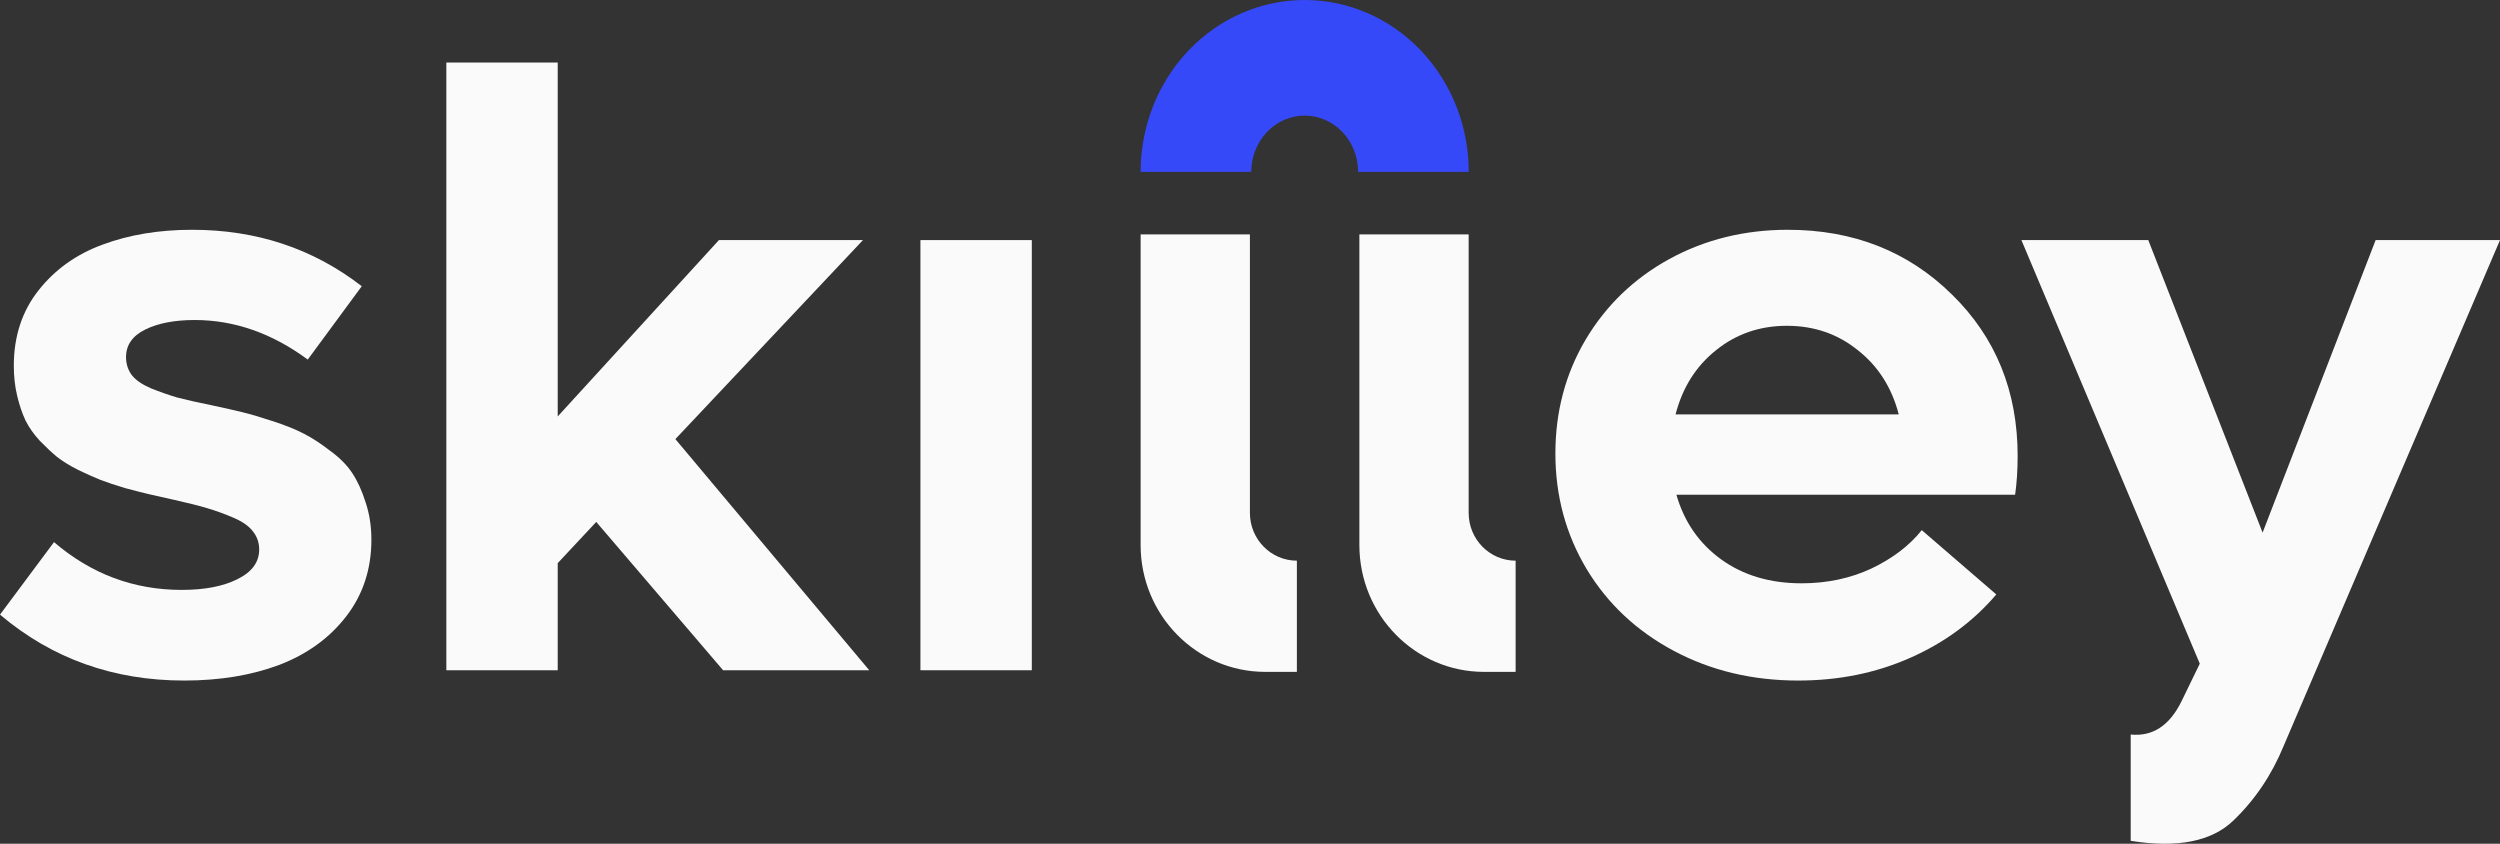
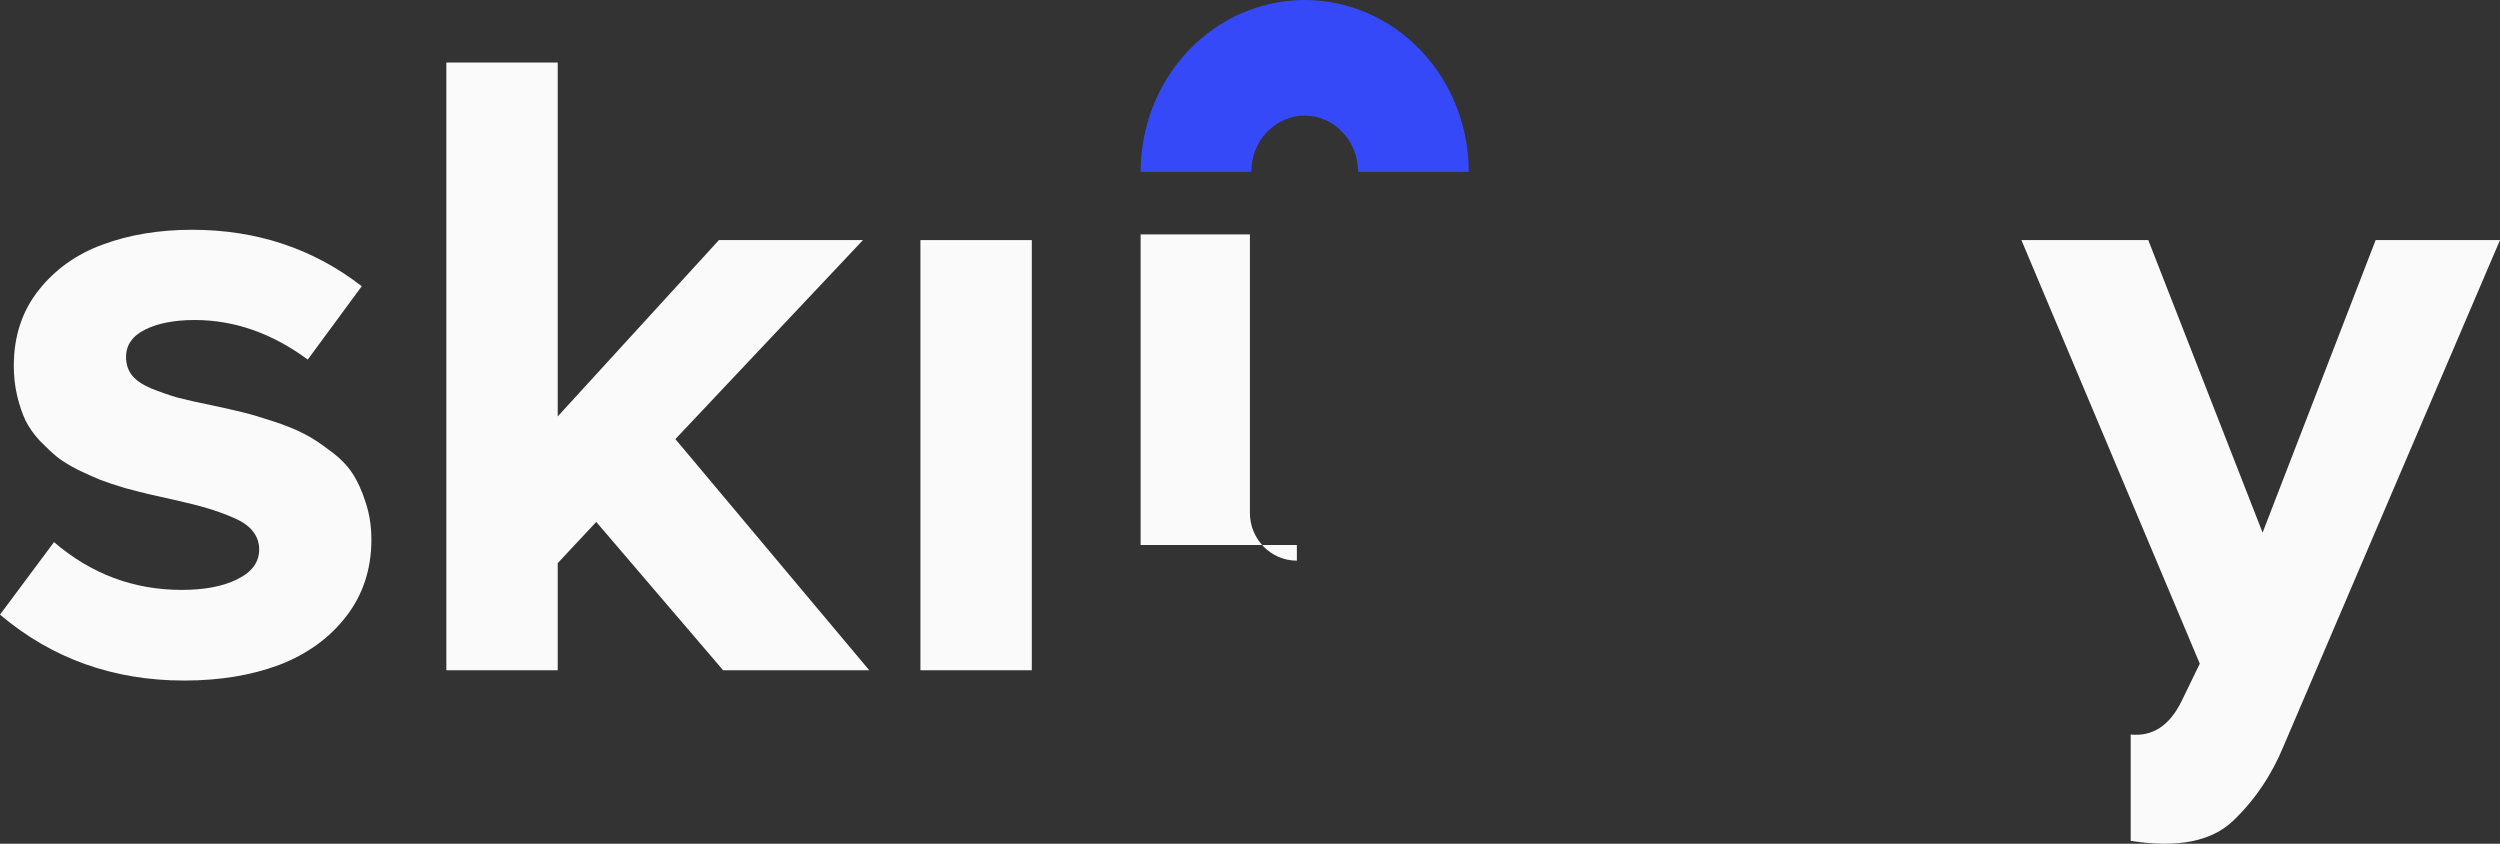
<svg xmlns="http://www.w3.org/2000/svg" width="160" height="54" viewBox="0 0 160 54" fill="none">
  <rect x="0" y="0" width="160" height="54" fill="#333333" stroke="none" />
  <path d="M11.791 43.555C7.253 43.555 3.323 42.149 0 39.336L3.457 34.695C5.833 36.734 8.557 37.754 11.63 37.754C13.095 37.754 14.283 37.525 15.194 37.068C16.123 36.611 16.588 35.978 16.588 35.17C16.588 34.73 16.454 34.343 16.186 34.009C15.936 33.675 15.525 33.385 14.953 33.139C14.381 32.893 13.828 32.691 13.292 32.533C12.774 32.374 12.041 32.19 11.094 31.979C10.451 31.838 9.942 31.724 9.567 31.636C9.192 31.548 8.673 31.416 8.012 31.24C7.369 31.047 6.842 30.871 6.431 30.713C6.038 30.555 5.565 30.344 5.011 30.08C4.457 29.799 4.002 29.518 3.644 29.236C3.305 28.955 2.939 28.612 2.546 28.208C2.171 27.803 1.867 27.373 1.635 26.916C1.42 26.459 1.242 25.931 1.099 25.334C0.956 24.736 0.884 24.094 0.884 23.409C0.884 21.527 1.411 19.919 2.465 18.583C3.519 17.247 4.886 16.271 6.565 15.656C8.263 15.023 10.174 14.706 12.3 14.706C16.427 14.706 20.045 15.911 23.153 18.319L19.696 23.013C17.41 21.325 14.998 20.481 12.461 20.481C11.175 20.481 10.121 20.684 9.299 21.088C8.477 21.492 8.066 22.081 8.066 22.855C8.066 23.294 8.191 23.681 8.441 24.015C8.691 24.331 9.102 24.613 9.674 24.859C10.246 25.087 10.799 25.281 11.335 25.439C11.871 25.58 12.613 25.747 13.56 25.94C14.381 26.116 15.042 26.265 15.543 26.388C16.043 26.511 16.695 26.705 17.499 26.968C18.303 27.232 18.955 27.496 19.455 27.76C19.973 28.023 20.527 28.384 21.116 28.841C21.724 29.28 22.197 29.755 22.537 30.265C22.876 30.775 23.162 31.399 23.394 32.137C23.644 32.875 23.769 33.675 23.769 34.537C23.769 36.418 23.233 38.053 22.162 39.442C21.09 40.83 19.66 41.868 17.874 42.553C16.087 43.221 14.06 43.555 11.791 43.555Z" fill="#FBFAFB" />
  <path d="M46.279 42.896L38.16 33.403L35.694 36.04V42.896H28.566V4H35.694V26.652L46.011 15.366H55.23L43.224 28.102L55.632 42.896H46.279Z" fill="#FBFAFB" />
  <path d="M58.907 42.896V15.366H66.035V42.896H58.907Z" fill="#FBFAFB" />
-   <path d="M129.129 29.184C129.129 30.063 129.076 30.889 128.968 31.662H107.289C107.789 33.403 108.745 34.783 110.157 35.803C111.568 36.822 113.283 37.332 115.302 37.332C116.927 37.332 118.419 37.016 119.777 36.383C121.135 35.732 122.207 34.915 122.993 33.93L127.763 38.044C126.28 39.784 124.44 41.138 122.242 42.105C120.063 43.072 117.678 43.555 115.087 43.555C112.157 43.555 109.504 42.922 107.128 41.657C104.752 40.391 102.894 38.651 101.554 36.435C100.215 34.203 99.545 31.733 99.545 29.025C99.545 26.353 100.188 23.927 101.474 21.747C102.778 19.55 104.565 17.827 106.834 16.579C109.12 15.33 111.648 14.706 114.417 14.706C118.616 14.706 122.117 16.086 124.922 18.846C127.727 21.589 129.129 25.035 129.129 29.184ZM121.519 26.52C121.072 24.797 120.197 23.426 118.893 22.406C117.606 21.369 116.097 20.851 114.364 20.851C112.631 20.851 111.121 21.369 109.835 22.406C108.549 23.426 107.682 24.797 107.236 26.52H121.519Z" fill="#FBFAFB" />
  <path d="M152.041 15.366H160L146.172 47.696C145.404 49.577 144.323 51.185 142.93 52.521C141.536 53.857 139.348 54.288 136.365 53.813V47.01C137.776 47.151 138.866 46.43 139.634 44.847L140.786 42.474L129.37 15.366H137.49L144.806 34.088L152.041 15.366Z" fill="#FBFAFB" />
-   <path d="M73 15V34.882C73 39.366 76.572 43 80.978 43H83V35.883C81.34 35.883 79.994 34.514 79.994 32.825V15H73Z" fill="#FBFAFB" />
-   <path d="M87 15V34.882C87 39.366 90.572 43 94.978 43H97V35.883C95.34 35.883 93.994 34.514 93.994 32.825V15H87Z" fill="#FBFAFB" />
+   <path d="M73 15V34.882H83V35.883C81.34 35.883 79.994 34.514 79.994 32.825V15H73Z" fill="#FBFAFB" />
  <path fill-rule="evenodd" clip-rule="evenodd" d="M86.92 11C86.92 10.525 86.831 10.055 86.657 9.617C86.484 9.178 86.231 8.781 85.913 8.448C85.595 8.114 85.218 7.85 84.804 7.67C84.39 7.49 83.947 7.398 83.5 7.398C83.053 7.398 82.61 7.49 82.196 7.67C81.782 7.85 81.405 8.114 81.087 8.448C80.769 8.781 80.516 9.178 80.343 9.617C80.169 10.055 80.08 10.525 80.08 11L73 11C73 9.558 73.271 8.129 73.797 6.795C74.324 5.462 75.096 4.249 76.07 3.227C77.045 2.205 78.202 1.393 79.477 0.839C80.752 0.285 82.119 -1.03049e-06 83.5 -9.10717e-07C84.881 -7.90949e-07 86.248 0.285 87.523 0.839C88.798 1.393 89.955 2.205 90.93 3.227C91.904 4.249 92.676 5.462 93.203 6.795C93.729 8.129 94 9.558 94 11L86.92 11Z" fill="#3649F8" />
</svg>